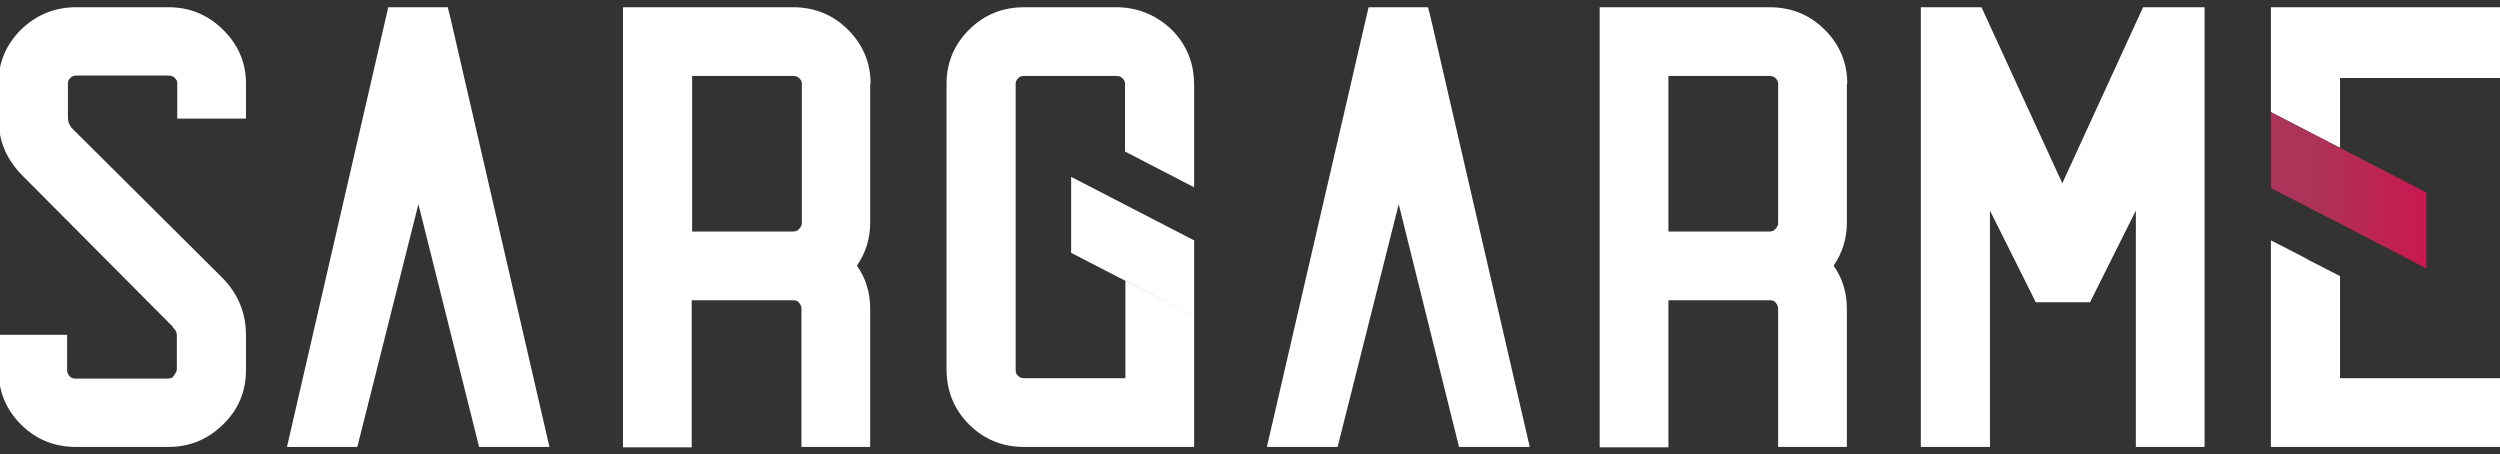
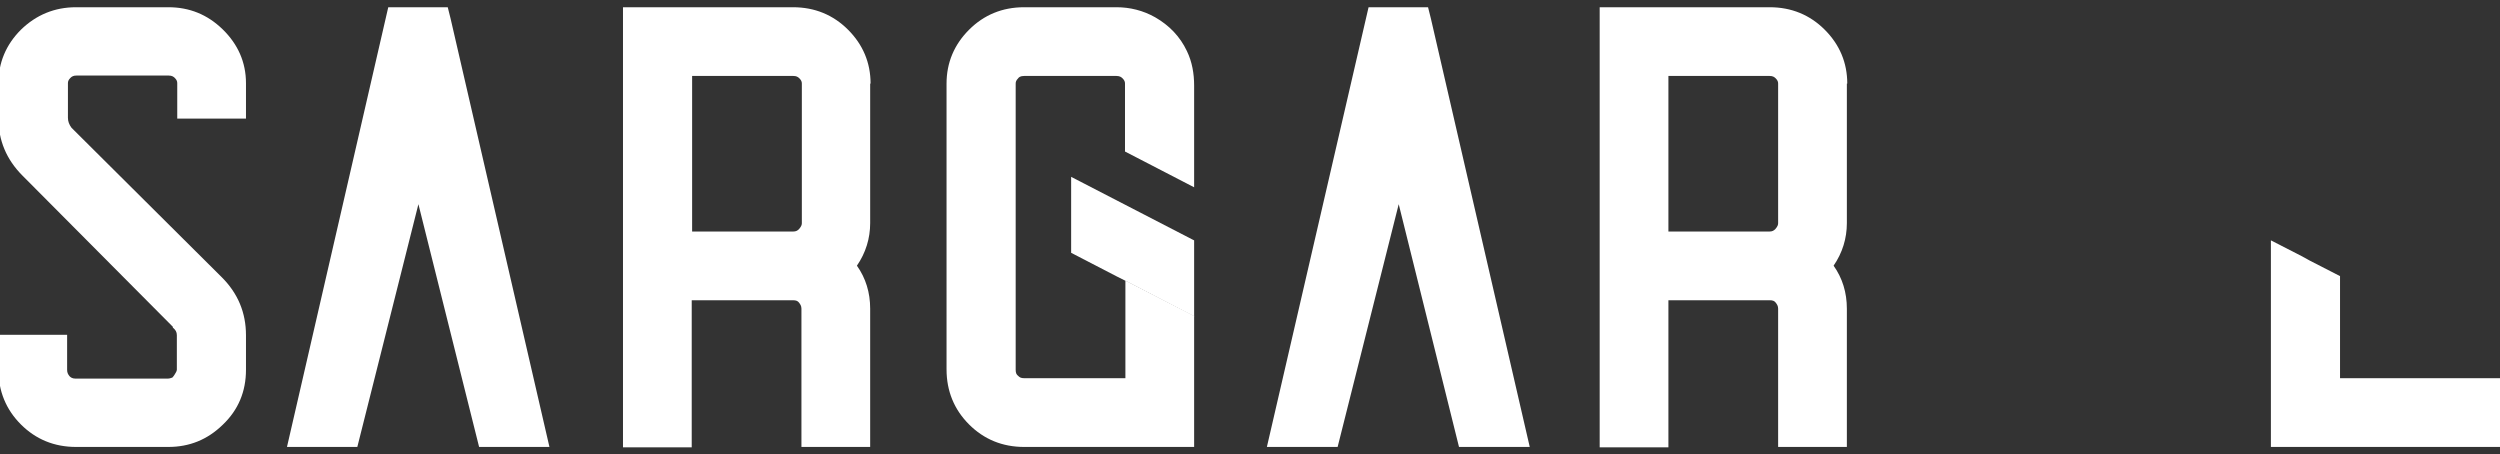
<svg xmlns="http://www.w3.org/2000/svg" version="1.1" id="Layer_1" x="0px" y="0px" viewBox="0 0 622 113" style="enable-background:new 0 0 622 113;" xml:space="preserve">
  <rect x="0" y="0" width="622" height="113" fill="#333333" stroke="none" />
  <style type="text/css">
	.st0{fill:#FFFFFF;}
	.st1{fill:url(#SVGID_1_);}
</style>
  <g id="BG">
</g>
  <g id="E-_1_">
-     <polygon class="st0" points="622.3,1.8 622.3,19.4 582.2,19.4 582.2,36.8 565,27.9 565,1.8  " />
-   </g>
+     </g>
  <g id="E-">
    <polygon class="st0" points="622.3,94.1 622.3,111.2 565,111.2 565,59.8 572.8,63.8 574.6,64.8 582.2,68.7 582.2,94.1  " />
  </g>
  <g id="S">
    <path class="st0" d="M55.4,7.3c3.8,3.7,5.8,8.2,5.8,13.4v8.8H44.1v-8.8c0-0.4-0.1-0.8-0.6-1.3c-0.3-0.3-0.7-0.6-1.5-0.6h-23   c-0.7,0-1.1,0.2-1.5,0.6c-0.5,0.5-0.6,0.9-0.6,1.3v8.6c0,0.9,0.3,1.7,0.9,2.5L55.2,69c4,4,6,8.8,6,14.4V92c0,5.4-1.9,10-5.8,13.7   c-3.8,3.7-8.3,5.5-13.5,5.5h-23c-5.4,0-10-1.9-13.7-5.6c-3.7-3.7-5.6-8.3-5.6-13.7v-8.6h17.1V92c0,0.7,0.2,1.1,0.6,1.6   c0.3,0.3,0.7,0.6,1.5,0.6h23c0.3,0,0.6-0.1,0.9-0.2c0.2-0.1,0.3-0.1,0.3-0.2c0.3-0.3,0.5-0.7,0.8-1.2c0.1-0.2,0.2-0.4,0.2-0.6v-8.6   c0-0.8-0.3-1.3-1-1.9L43,81.3L5.6,43.7c-4-4-6-8.8-6-14.3v-8.6c0-5.2,1.9-9.7,5.6-13.4C9,3.7,13.6,1.8,18.9,1.8h23   C47.1,1.8,51.6,3.6,55.4,7.3z" />
  </g>
  <g id="A_1_">
    <polygon class="st0" points="136.7,111.2 119.2,111.2 104.1,50.8 88.9,111.2 71.4,111.2 96.6,1.8 111.4,1.8 112.1,4.6  " />
  </g>
  <g id="G">
    <g>
      <g>
        <path class="st0" d="M279.9,37.7V20.8c0-0.4-0.1-0.8-0.6-1.3c-0.3-0.3-0.7-0.6-1.5-0.6h-23c-0.9,0-1.3,0.3-1.5,0.6     c-0.5,0.5-0.6,0.9-0.6,1.3V92c0,0.8,0.2,1.2,0.6,1.5c0.4,0.4,0.7,0.6,1.6,0.6h25.1V69.8l17.1,8.8v32.6h-42.3     c-5.4,0-10-1.9-13.7-5.6c-3.7-3.7-5.6-8.3-5.6-13.7V20.8c0-5.2,1.9-9.7,5.6-13.4c3.7-3.7,8.3-5.6,13.7-5.6h23     c3.3,0,6.6,0.8,9.6,2.5c3.5,2,6.2,4.8,7.9,8.4c1.3,2.7,1.8,5.6,1.8,8.6v25.3L279.9,37.7z" />
      </g>
    </g>
  </g>
  <g id="A">
    <g>
      <g>
        <polygon class="st0" points="380.6,111.2 363,111.2 348,50.8 332.8,111.2 315.2,111.2 340.5,1.8 355.3,1.8 356,4.6    " />
      </g>
    </g>
  </g>
  <g id="R_1_">
    <g>
      <g>
        <g>
          <path class="st0" d="M216.6,20.8c0-5.2-1.9-9.7-5.6-13.4c-3.7-3.7-8.3-5.6-13.7-5.6h-42.3v109.5h17.1V74.7h25.2      c0.8,0,1.2,0.2,1.5,0.6c0.3,0.4,0.6,0.8,0.6,1.5v34.4h17.1V76.8c0-4-1.1-7.6-3.3-10.7c2.2-3.2,3.3-6.8,3.3-10.6V20.8z       M199.5,55.5c0,0.4-0.1,0.8-0.7,1.5c-0.4,0.4-0.8,0.6-1.4,0.6h-25.2V18.9h25.2c0.7,0,1.1,0.2,1.5,0.6c0.5,0.5,0.6,0.9,0.6,1.3      V55.5z" />
        </g>
      </g>
    </g>
  </g>
  <g id="R">
    <g>
      <g>
        <g>
          <path class="st0" d="M459.6,20.8c0-5.2-1.9-9.7-5.6-13.4c-3.7-3.7-8.3-5.6-13.7-5.6H398v109.5h17.1V74.7h25.2      c0.8,0,1.2,0.2,1.5,0.6c0.3,0.4,0.6,0.8,0.6,1.5v34.4h17.1V76.8c0-4-1.1-7.6-3.3-10.7c2.2-3.2,3.3-6.8,3.3-10.6V20.8z       M442.4,55.5c0,0.4-0.1,0.8-0.7,1.5c-0.4,0.4-0.8,0.6-1.4,0.6h-25.2V18.9h25.2c0.7,0,1.1,0.2,1.5,0.6c0.5,0.5,0.6,0.9,0.6,1.3      V55.5z" />
        </g>
      </g>
    </g>
  </g>
  <g id="M">
    <g>
      <g>
        <g>
-           <polygon class="st0" points="548.5,1.8 548.5,111.2 531.4,111.2 531.4,52.4 520,75.2 506.5,75.2 495.1,52.4 495.1,111.2       477.9,111.2 477.9,1.8 493,1.8 513.1,45.6 533.2,1.8     " />
-         </g>
+           </g>
      </g>
    </g>
  </g>
  <g id="_x23_G">
    <g>
      <polygon class="st0" points="296.5,59.5 266.5,44 266.5,62.9 277.9,68.8 279.9,69.8 297.1,78.7 297.1,59.8   " />
    </g>
  </g>
  <g id="_x23_E">
    <g>
      <linearGradient id="SVGID_1_" gradientUnits="userSpaceOnUse" x1="565.018" y1="47.337" x2="603.746" y2="47.337">
        <stop offset="0.252" style="stop-color:#ac3458" />
        <stop offset="1" style="stop-color:#C91850" />
      </linearGradient>
-       <polygon class="st1" points="603.7,47.9 565,27.9 565,46.8 576.5,52.7 578.5,53.7 603.7,66.8   " />
    </g>
  </g>
</svg>